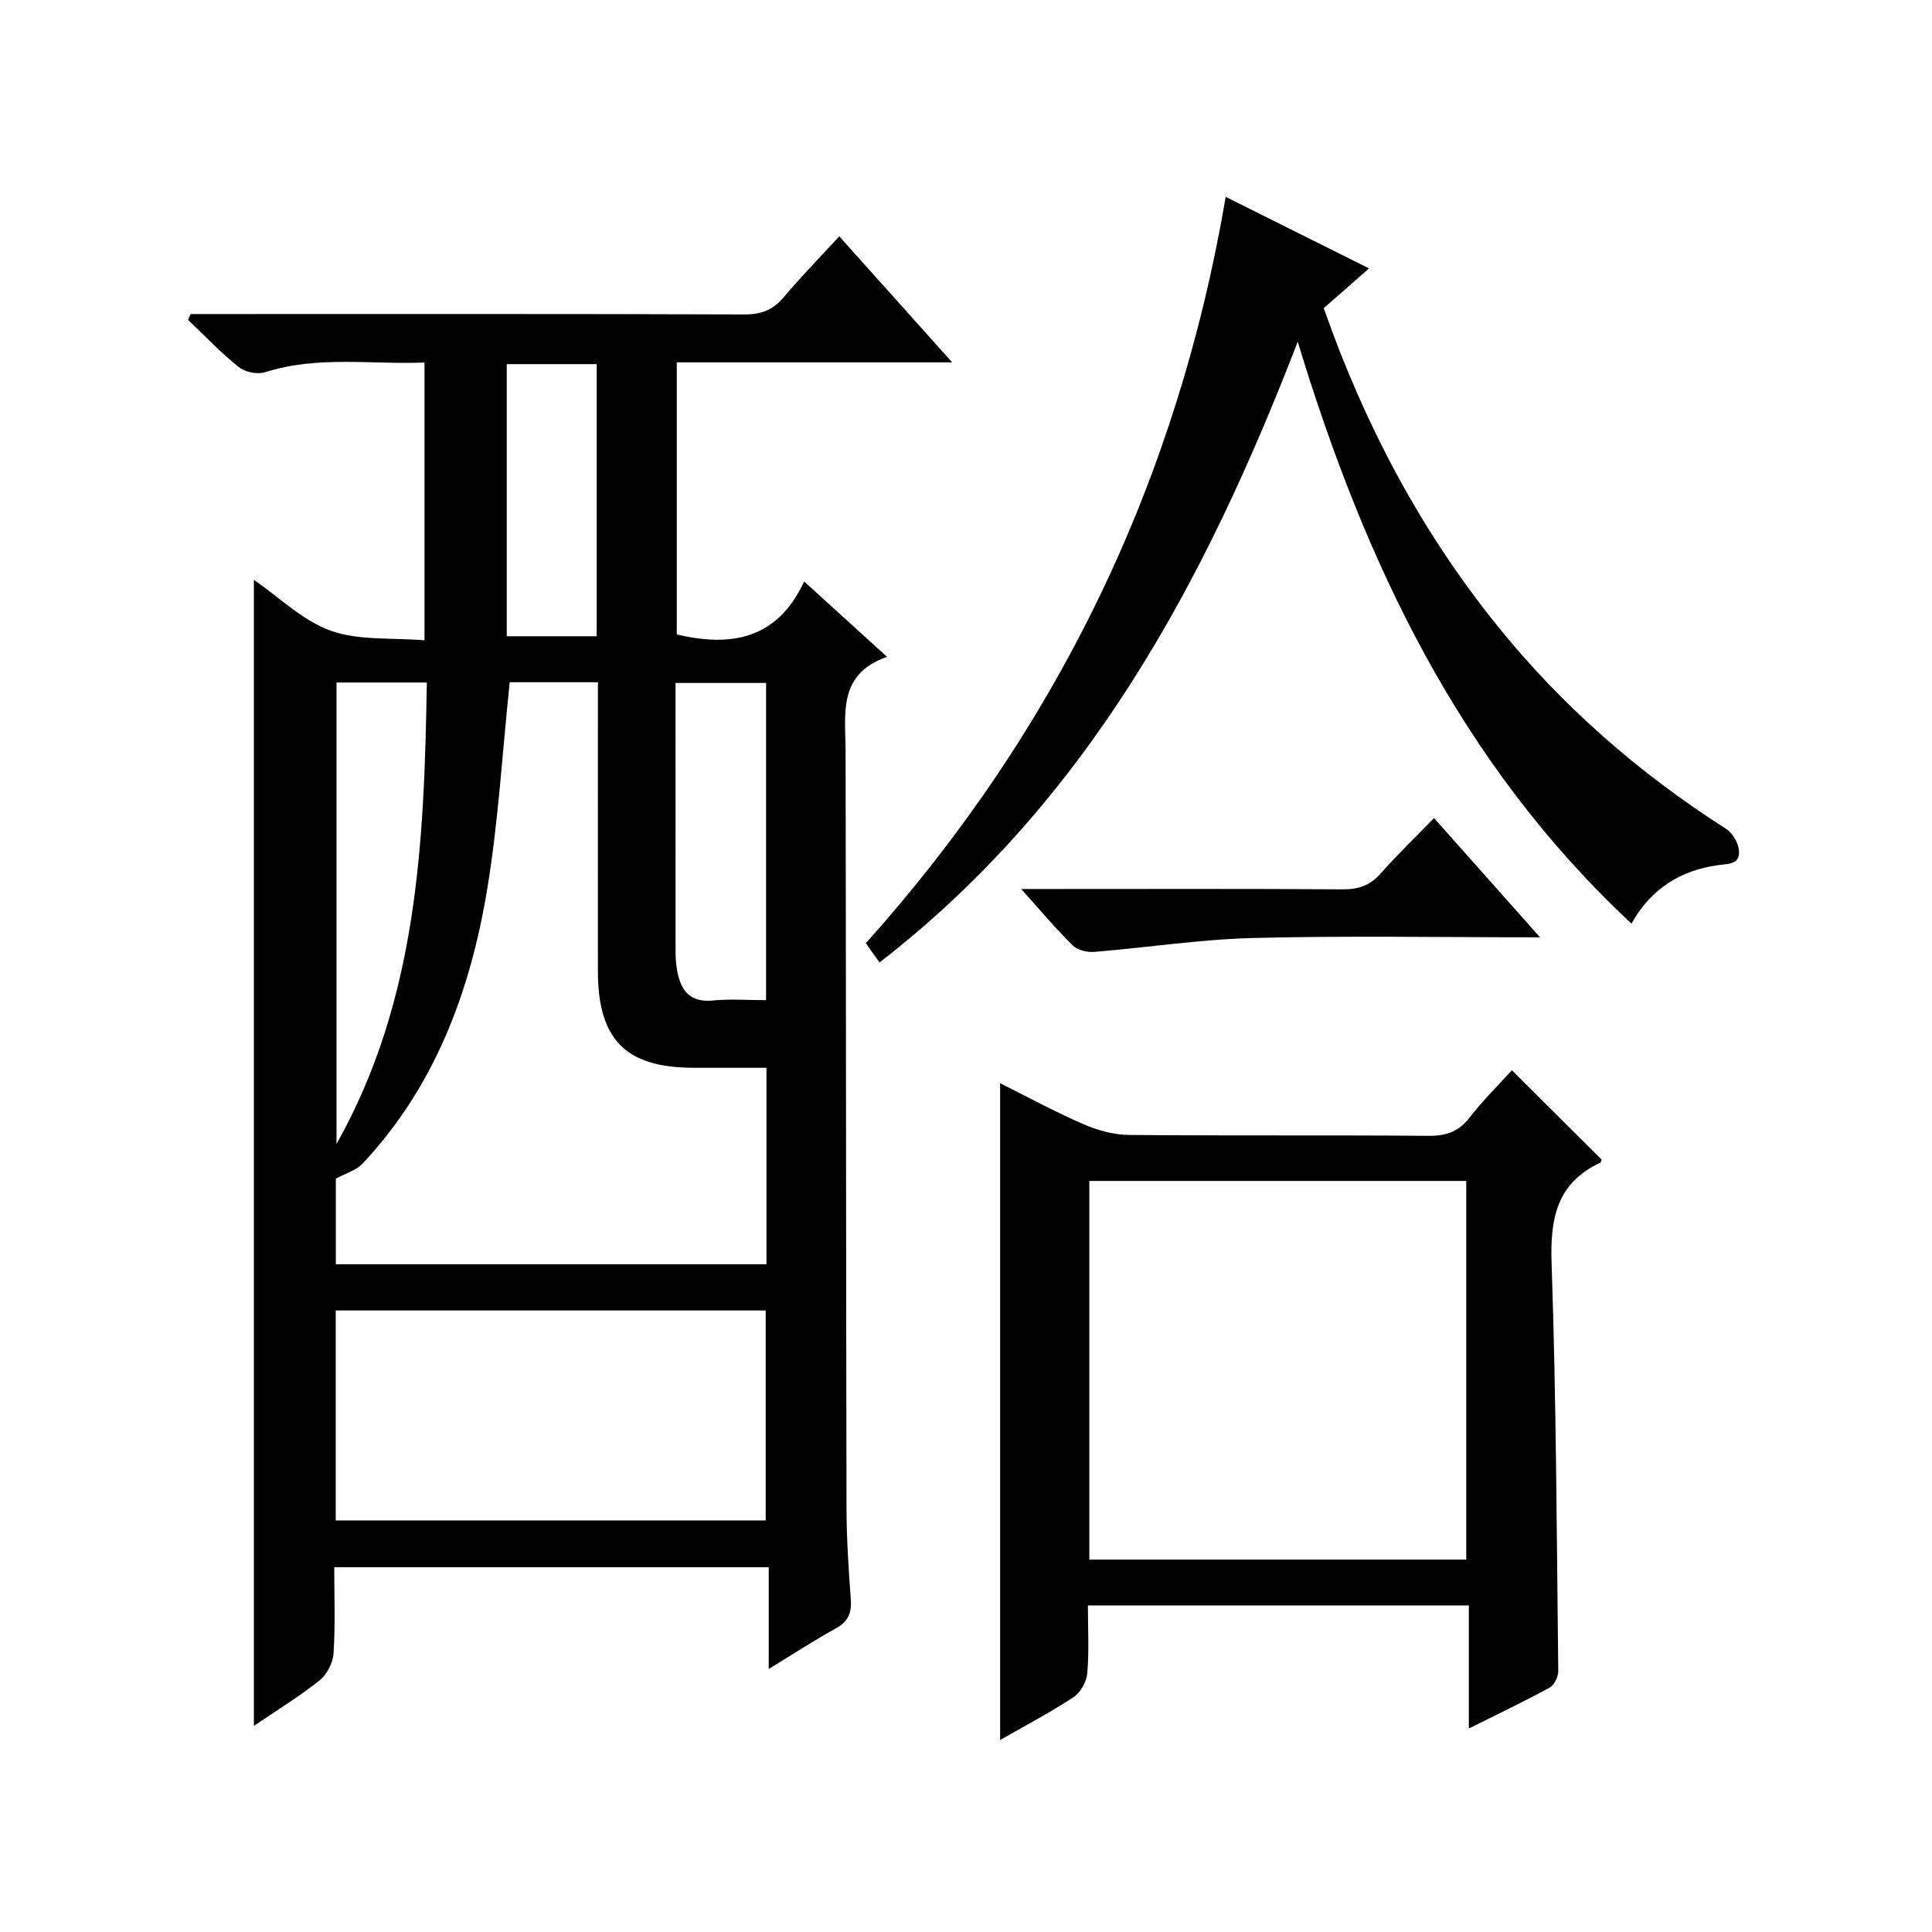
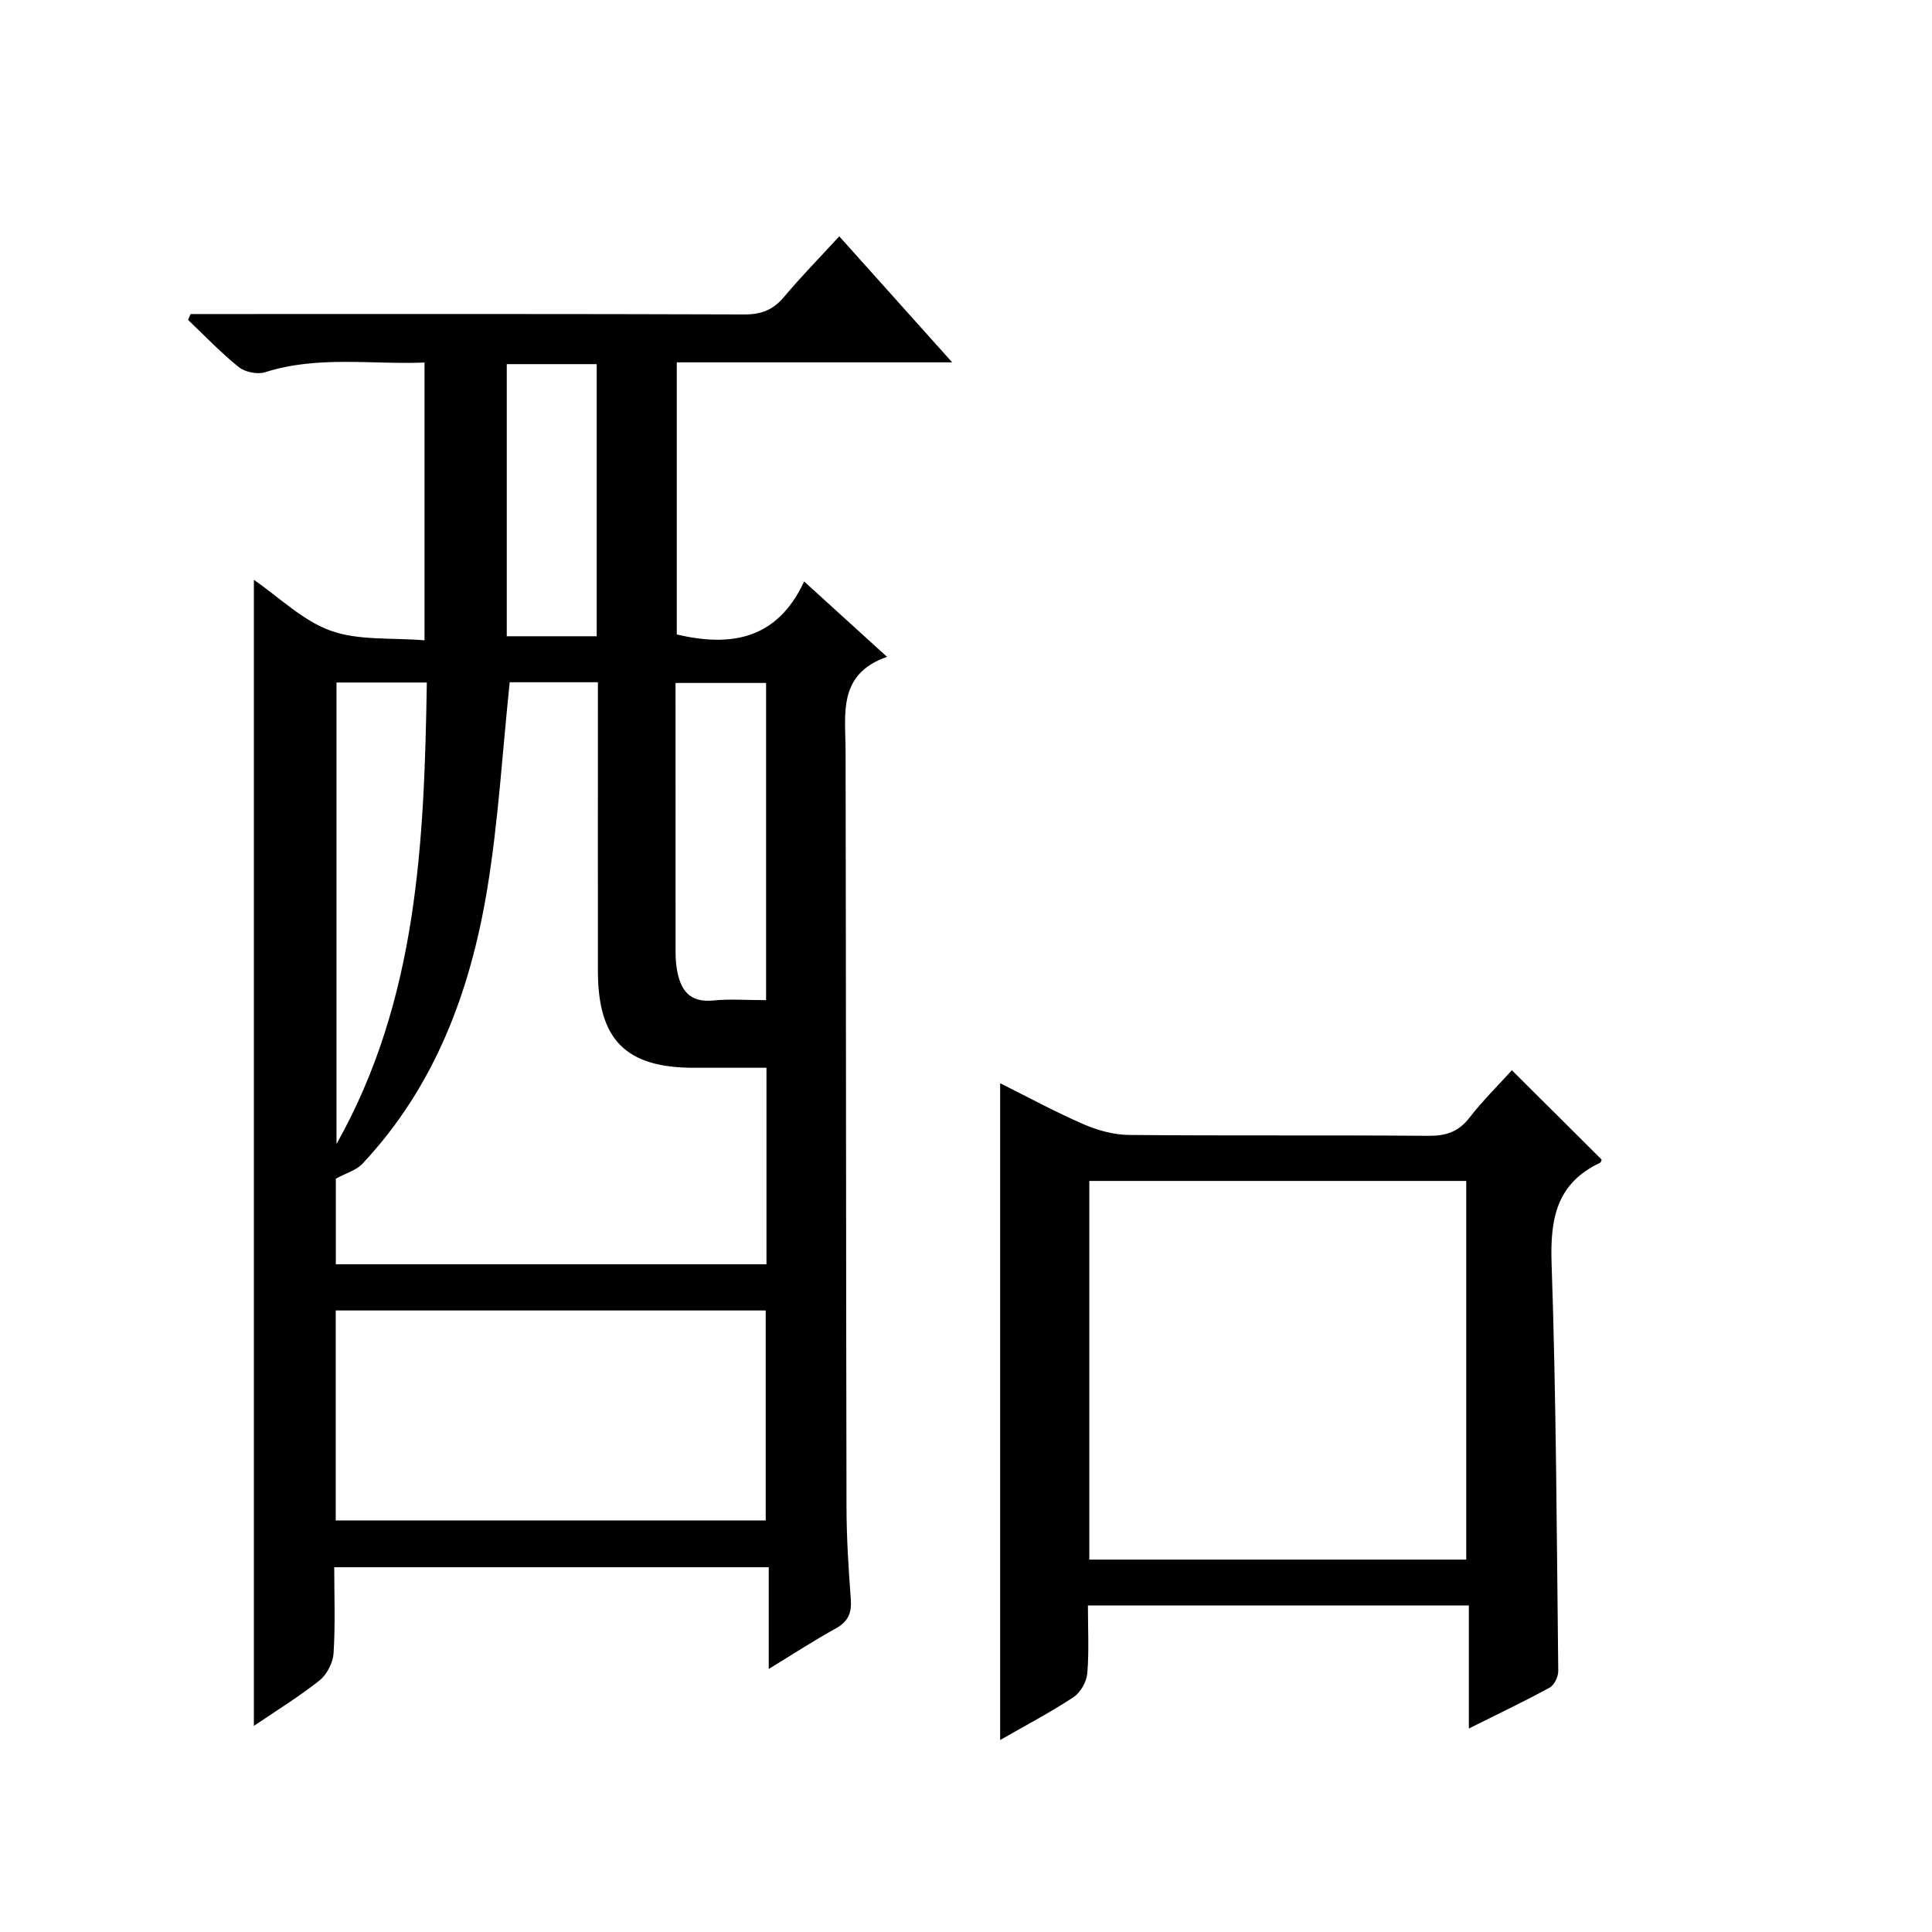
<svg xmlns="http://www.w3.org/2000/svg" version="1.1" id="ZDIC" x="0px" y="0px" viewBox="0 0 400 400" style="enable-background:new 0 0 400 400;" xml:space="preserve">
  <g>
    <path d="M183.65,135.99c-10.27,3.58-8.6,11.83-8.58,19.6c0.1,52.18,0.08,104.35,0.19,156.53c0.01,6.32,0.42,12.66,0.89,18.97   c0.21,2.83-0.54,4.64-3.11,6.06c-4.48,2.47-8.77,5.27-13.88,8.39c0-7.35,0-14.03,0-21.06c-30.15,0-59.72,0-89.96,0   c0,5.93,0.24,11.89-0.14,17.81c-0.12,1.96-1.37,4.39-2.89,5.61c-4.23,3.37-8.88,6.21-13.61,9.43c0-79.25,0-157.96,0-237.28   c5.26,3.62,10.1,8.45,15.91,10.53c5.81,2.08,12.61,1.42,19.42,1.99c0-19.54,0-38.25,0-57.51c-11.03,0.44-22.1-1.47-32.99,2   c-1.59,0.51-4.16-0.01-5.47-1.06c-3.72-2.98-7.03-6.48-10.5-9.77c0.18-0.4,0.36-0.81,0.54-1.21c1.73,0,3.46,0,5.2,0   c36.5,0,73-0.05,109.5,0.08c3.5,0.01,5.92-0.97,8.14-3.61c3.53-4.2,7.38-8.13,11.45-12.56c7.62,8.5,15.1,16.85,23.38,26.09   c-19.71,0-38.25,0-57.02,0c0,19.15,0,37.75,0,56.34c11.22,2.63,20.77,1.07,26.37-10.97C172.4,125.77,177.66,130.55,183.65,135.99z    M158.69,221.07c-5.41,0-10.23,0-15.06,0c-14.07,0-19.83-5.8-19.84-20.03c-0.02-18.16,0-36.32,0-54.48c0-1.76,0-3.51,0-5.31   c-6.75,0-12.71,0-18.26,0c-1.52,14.46-2.34,28.78-4.66,42.84c-3.49,21.14-10.81,40.86-25.85,56.87c-1.25,1.33-3.31,1.89-5.49,3.07   c0,5.19,0,11.44,0,17.72c29.89,0,59.44,0,89.16,0C158.69,248.17,158.69,234.92,158.69,221.07z M69.51,271.32   c0,14.86,0,29.12,0,43.47c29.87,0,59.43,0,89.02,0c0-14.7,0-29.08,0-43.47C128.69,271.32,99.25,271.32,69.51,271.32z M69.67,141.31   c0,32.09,0,63.81,0,95.54c16.79-29.83,18.16-62.42,18.7-95.54C81.86,141.31,75.92,141.31,69.67,141.31z M158.61,207.07   c0-22.26,0-43.94,0-65.67c-6.38,0-12.42,0-18.75,0c0,18.8,0,37.25,0.01,55.7c0,1.16,0.07,2.33,0.26,3.48   c0.69,4.24,2.48,7.06,7.53,6.56C151.1,206.79,154.61,207.07,158.61,207.07z M123.54,75.39c-6.51,0-12.56,0-18.62,0   c0,18.95,0,37.53,0,56.34c6.3,0,12.34,0,18.62,0C123.54,112.87,123.54,94.31,123.54,75.39z" />
    <path d="M207.07,360.25c0-45.5,0-90.42,0-135.98c5.61,2.8,11.31,5.9,17.24,8.48c2.93,1.27,6.27,2.2,9.43,2.23   c20.66,0.19,41.32,0.01,61.97,0.18c3.65,0.03,6.26-0.81,8.54-3.77c2.73-3.53,5.94-6.68,8.77-9.81c6.32,6.29,12.42,12.36,18.58,18.5   c-0.05,0.1-0.1,0.56-0.32,0.66c-9,4.24-10.36,11.55-10.04,20.82c0.96,28.12,1.06,56.28,1.38,84.42c0.01,1.16-0.82,2.9-1.78,3.42   c-5.22,2.85-10.59,5.41-16.73,8.47c0-8.88,0-17.05,0-25.48c-26.54,0-52.43,0-78.87,0c0,4.84,0.26,9.48-0.13,14.07   c-0.15,1.74-1.41,3.97-2.85,4.92C217.43,354.56,212.3,357.25,207.07,360.25z M303.57,322.9c0-26.46,0-52.5,0-78.4   c-26.28,0-52.17,0-78.04,0c0,26.34,0,52.26,0,78.4C251.62,322.9,277.4,322.9,303.57,322.9z" />
-     <path d="M337.77,191.22c-35.42-33.06-55.13-74.49-69.09-120.47c-19.31,50.06-43.71,95.35-86.59,128.52   c-1.04-1.47-1.86-2.63-2.83-3.99c39.66-44.25,64.46-95.57,74.51-154.52c10.07,5.02,19.62,9.79,29.68,14.81   c-3.27,2.87-6.24,5.48-9.38,8.23c8.35,23.86,19.9,45.81,35.71,65.48c13.49,16.78,29.44,30.75,47.57,42.31   c1.32,0.84,2.49,2.81,2.67,4.38c0.34,3.04-2.11,2.84-4.39,3.16C348.04,180.21,341.93,183.86,337.77,191.22z" />
-     <path d="M318.85,194.06c-20.75,0-40.07-0.35-59.38,0.14c-11,0.28-21.95,1.99-32.94,2.88c-1.47,0.12-3.46-0.38-4.46-1.36   c-3.43-3.37-6.53-7.09-10.64-11.66c2.72,0,4.42,0,6.12,0c20.16,0,40.32-0.07,60.48,0.07c3.26,0.02,5.64-0.82,7.81-3.27   c3.4-3.84,7.11-7.42,11.06-11.49C304.22,177.6,311.11,185.36,318.85,194.06z" />
  </g>
</svg>